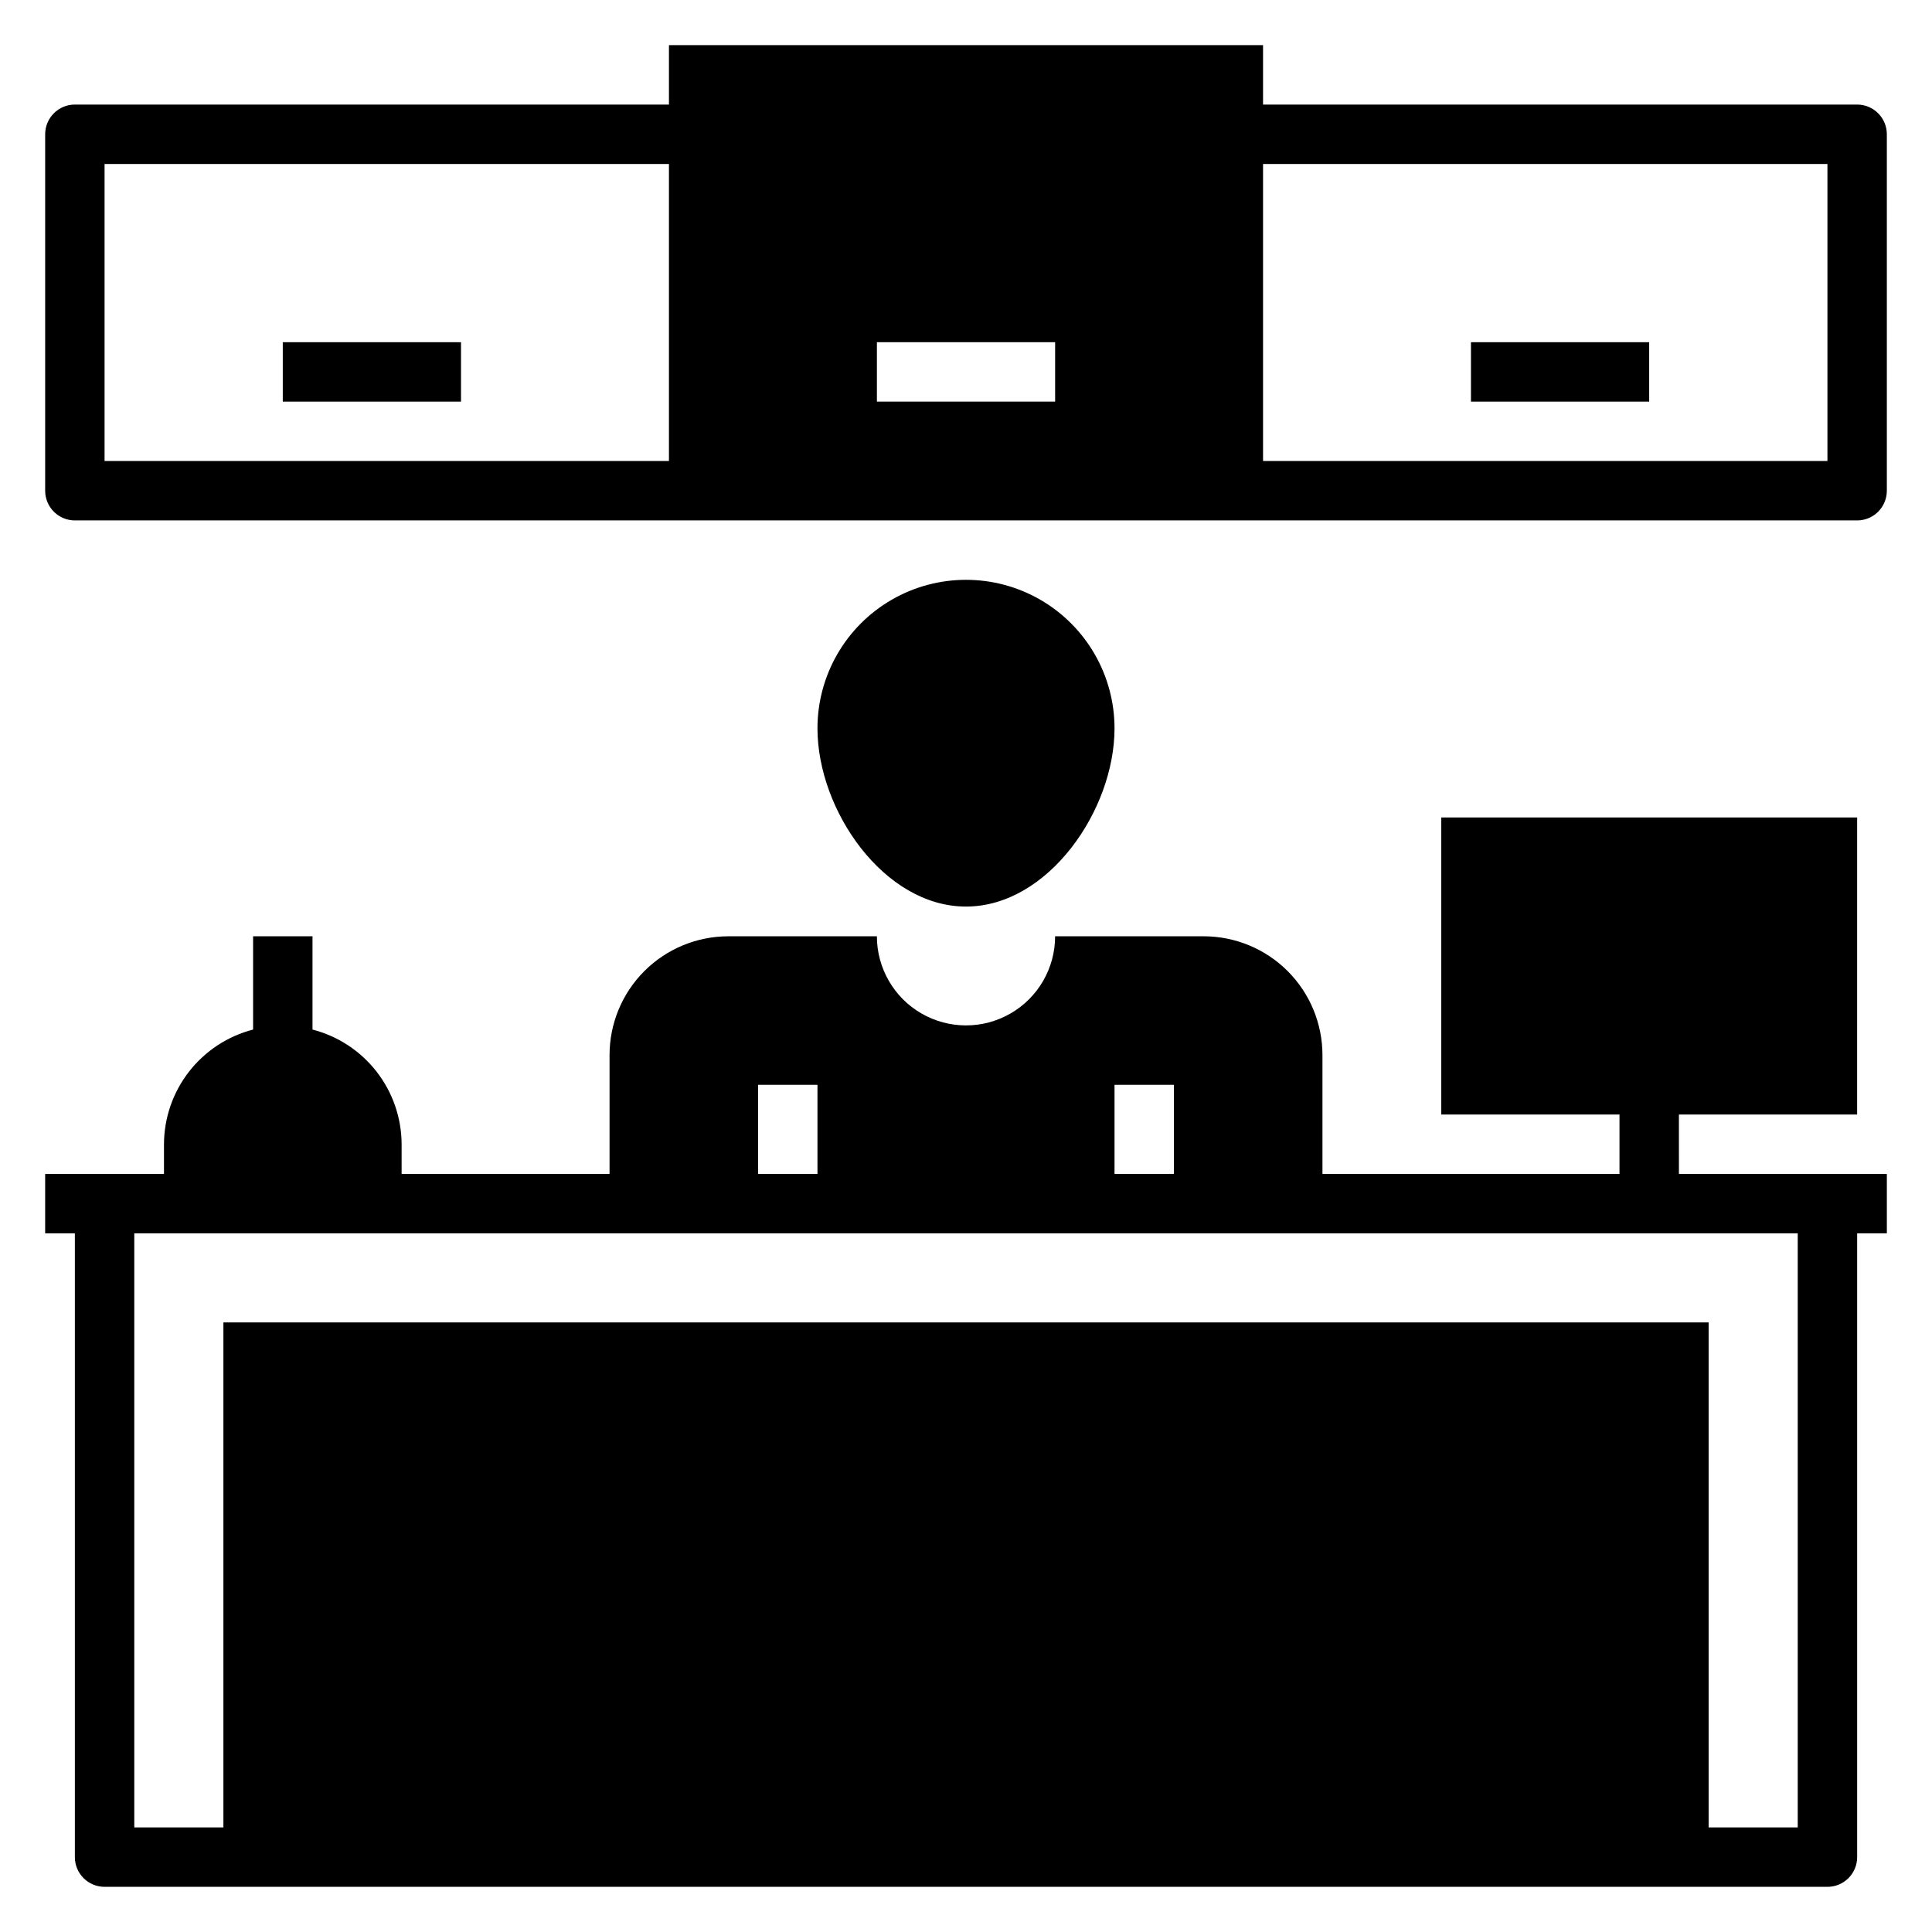
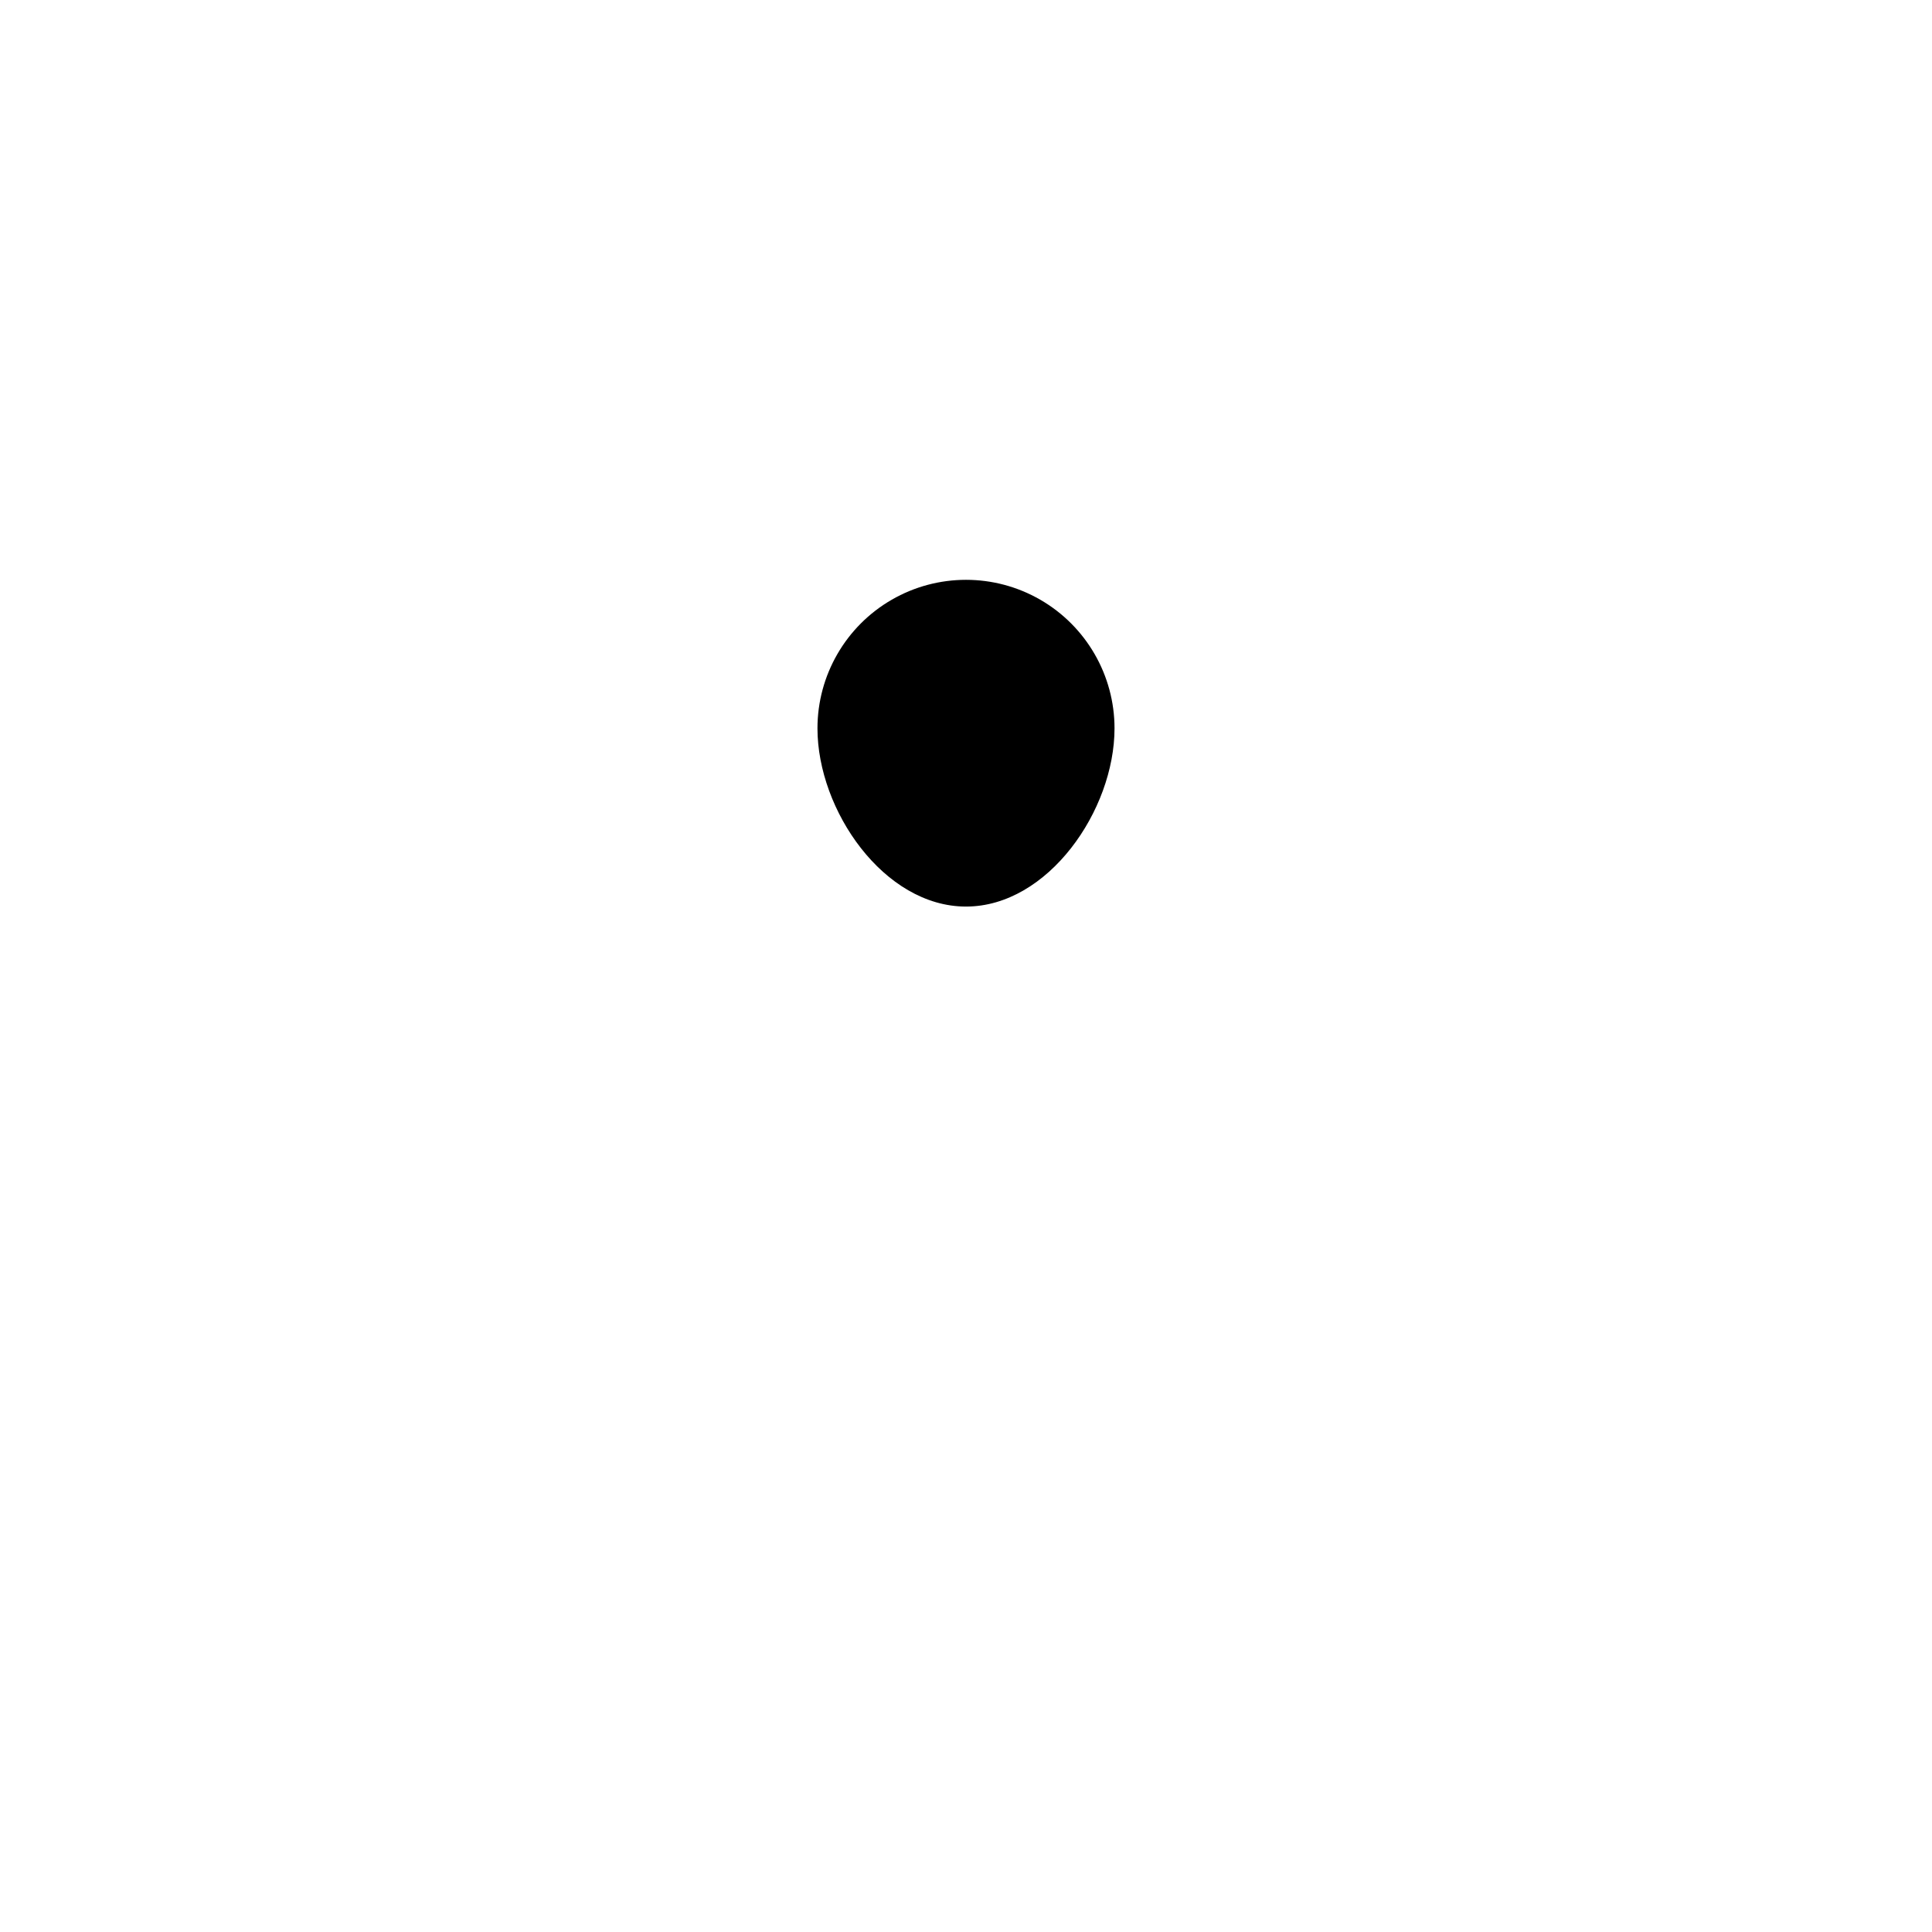
<svg xmlns="http://www.w3.org/2000/svg" fill="#000000" width="800px" height="800px" version="1.1" viewBox="144 144 512 512">
  <g>
    <path d="m439.36 337.02c0-14.062-7.504-27.059-19.68-34.09-12.18-7.027-27.184-7.027-39.359 0-12.18 7.031-19.684 20.027-19.684 34.09 0 21.727 17.633 47.23 39.359 47.23 21.73 0 39.363-25.504 39.363-47.23z" />
-     <path d="m588.93 439.36h47.23l0.004-78.723h-110.21v78.723h47.23v15.742h-78.719v-31.488c0-8.352-3.316-16.359-9.223-22.266-5.902-5.902-13.914-9.223-22.262-9.223h-39.363c0 8.438-4.5 16.234-11.809 20.453-7.305 4.219-16.309 4.219-23.613 0-7.309-4.219-11.809-12.016-11.809-20.453h-39.359c-8.352 0-16.363 3.32-22.266 9.223-5.906 5.906-9.223 13.914-9.223 22.266v31.488h-55.105v-7.871c-0.023-6.965-2.352-13.723-6.625-19.219-4.273-5.5-10.25-9.426-16.992-11.168v-24.719h-15.742v24.719c-6.742 1.742-12.719 5.668-16.992 11.168-4.273 5.496-6.602 12.254-6.625 19.219v7.871h-31.488v15.742l7.871 0.004v165.31c0 2.086 0.832 4.09 2.309 5.566 1.477 1.477 3.477 2.305 5.566 2.305h456.58c2.086 0 4.09-0.828 5.566-2.305 1.473-1.477 2.305-3.481 2.305-5.566v-165.31h7.871v-15.746h-55.105zm-149.57-7.871h15.742v23.617l-15.742-0.004zm-94.465 0h15.742v23.617l-15.742-0.004zm275.52 39.359v157.44h-23.613v-133.83h-393.6v133.83h-23.617v-157.44z" />
-     <path d="m636.16 171.71h-157.44v-15.746h-157.44v15.746h-157.44c-4.348 0-7.871 3.523-7.871 7.871v94.465c0 2.086 0.832 4.09 2.305 5.566 1.477 1.477 3.481 2.305 5.566 2.305h472.32c2.086 0 4.09-0.828 5.566-2.305 1.477-1.477 2.305-3.481 2.305-5.566v-94.465c0-2.09-0.828-4.09-2.305-5.566-1.477-1.477-3.481-2.305-5.566-2.305zm-314.88 94.465h-149.57v-78.723h149.57zm102.34-15.742-47.23-0.004v-15.742h47.23zm204.67 15.742h-149.57v-78.723h149.57z" />
-     <path d="m533.82 234.69h47.23v15.742h-47.23z" />
-     <path d="m218.94 234.69h47.23v15.742h-47.23z" />
  </g>
</svg>